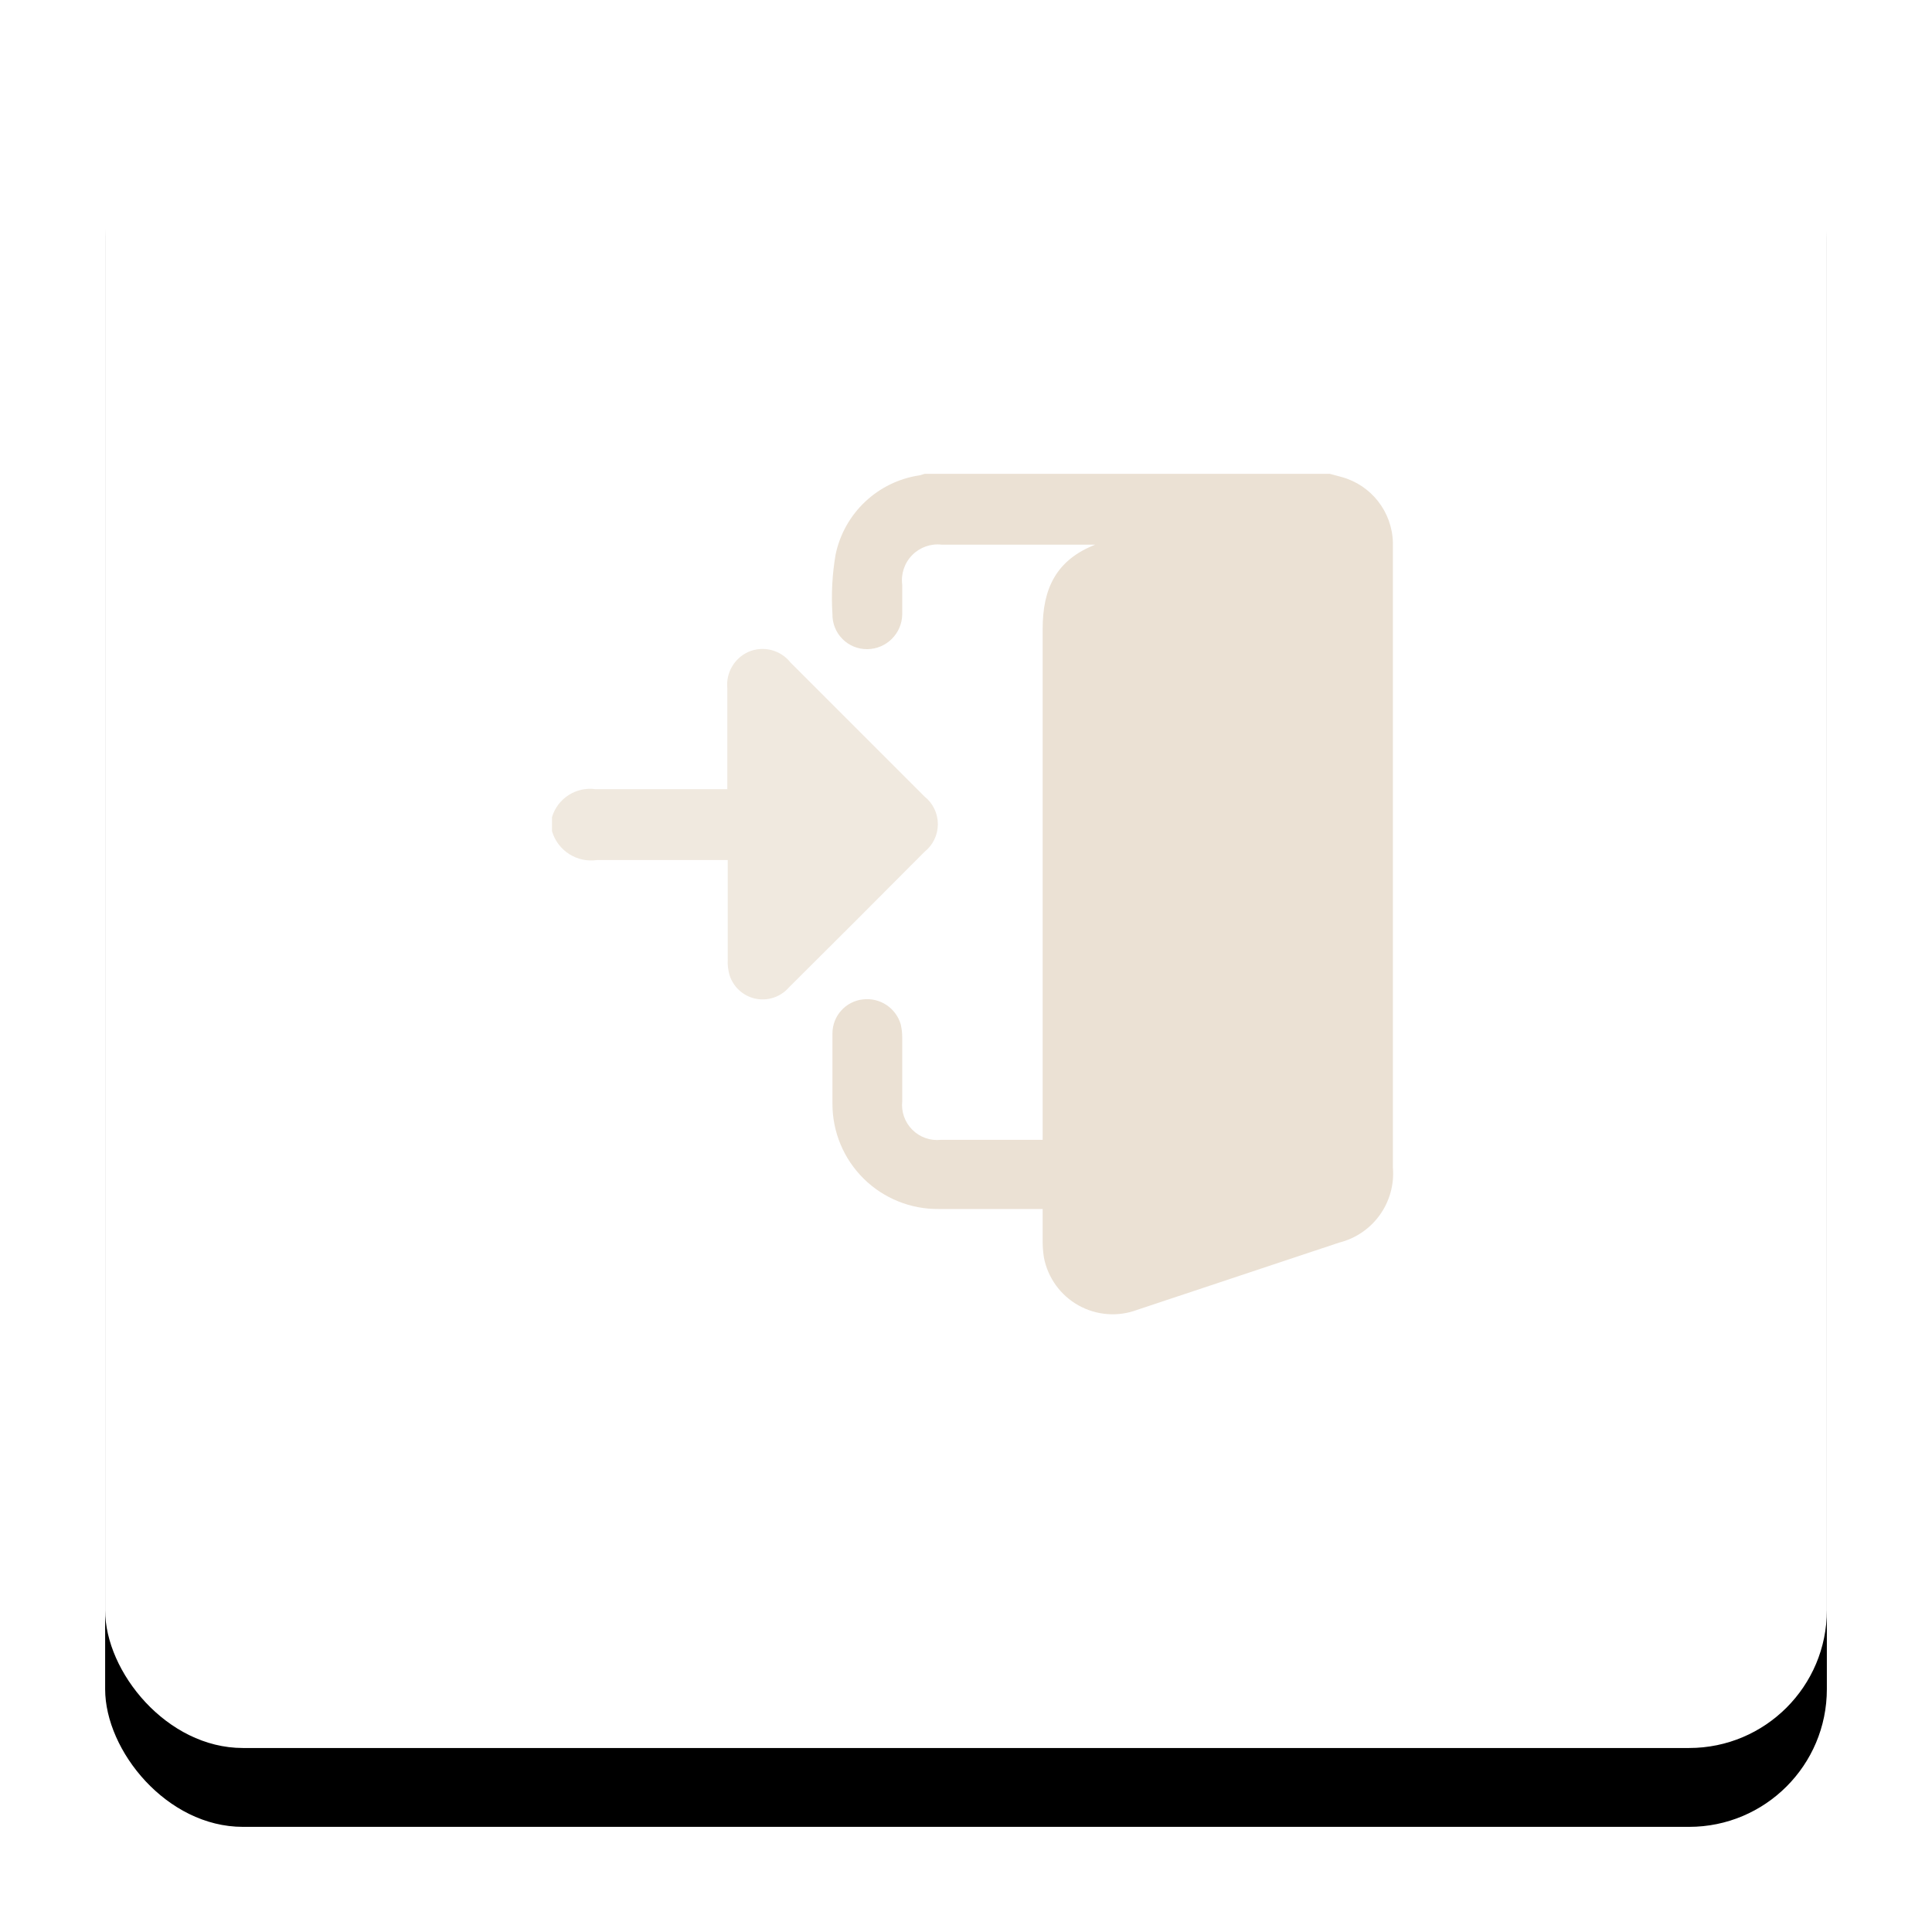
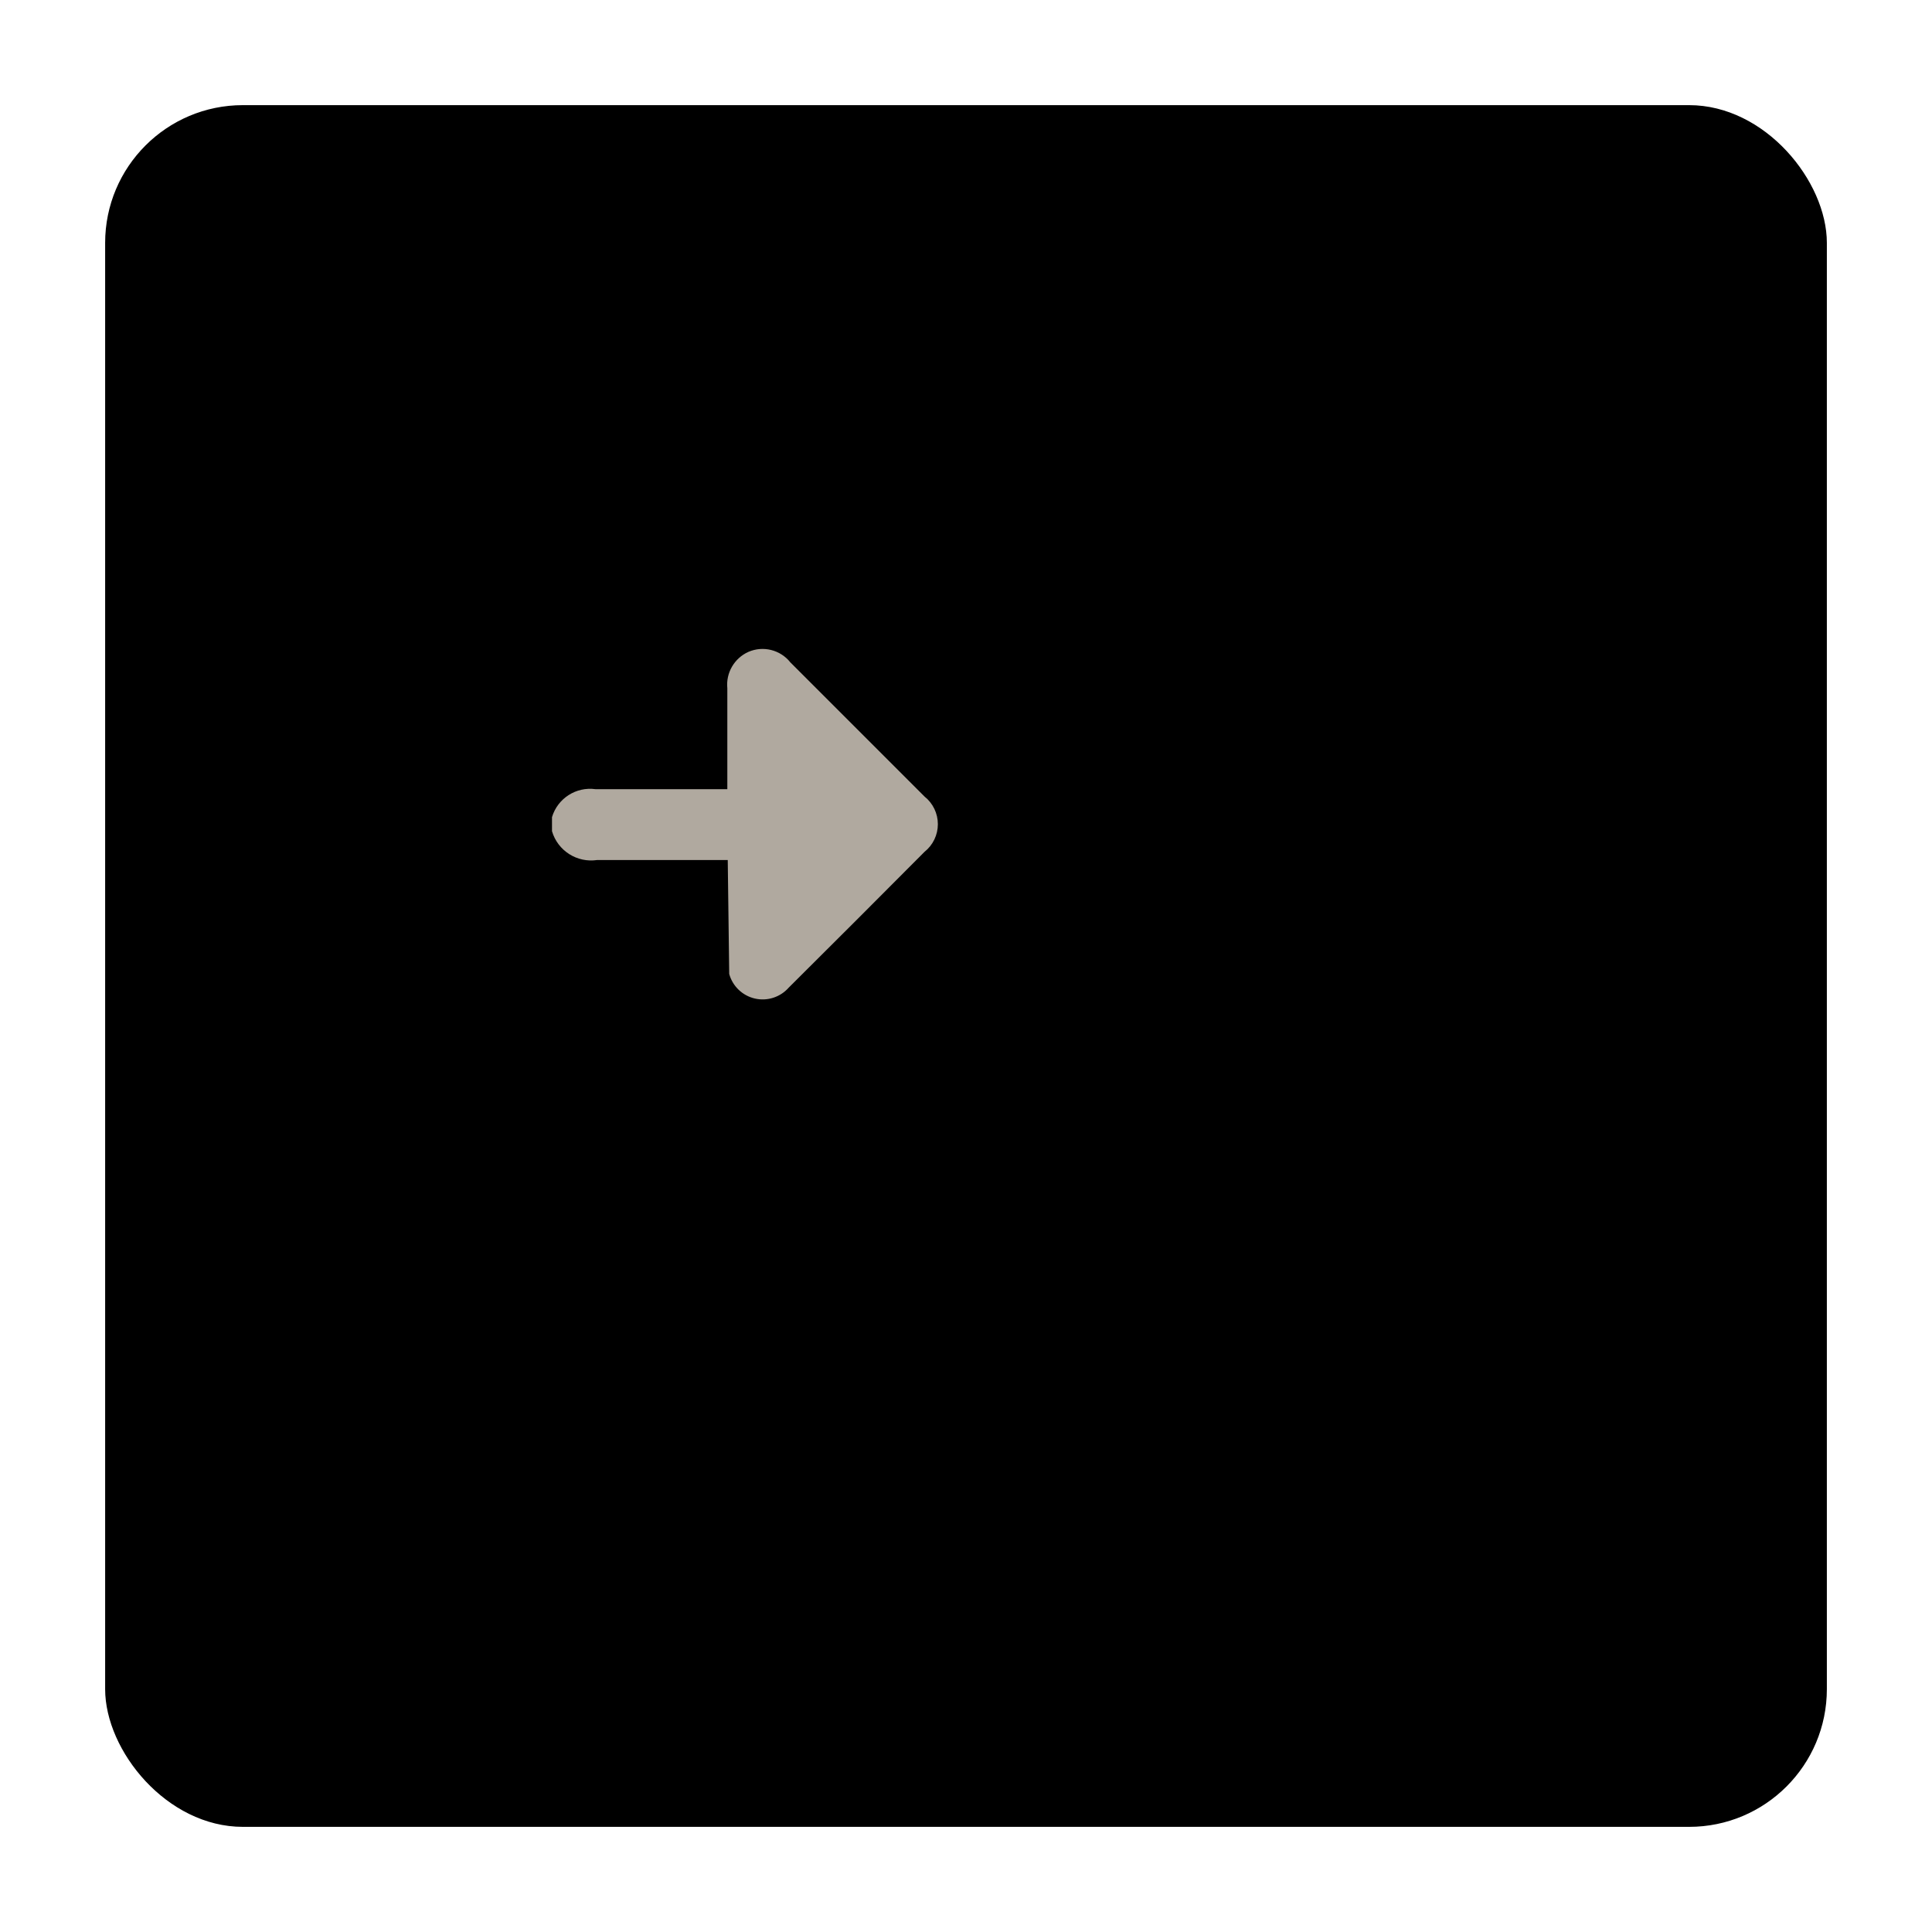
<svg xmlns="http://www.w3.org/2000/svg" xmlns:xlink="http://www.w3.org/1999/xlink" width="147px" height="147px" viewBox="0 0 147 147" version="1.1">
  <title>drive</title>
  <defs>
    <rect id="path-1" x="0" y="0" width="131" height="131" rx="10.48" />
    <filter x="-11.5%" y="-6.9%" width="122.9%" height="122.9%" filterUnits="objectBoundingBox" id="filter-2">
      <feOffset dx="0" dy="6" in="SourceAlpha" result="shadowOffsetOuter1" />
      <feGaussianBlur stdDeviation="4" in="shadowOffsetOuter1" result="shadowBlurOuter1" />
      <feColorMatrix values="0 0 0 0 0   0 0 0 0 0   0 0 0 0 0  0 0 0 0.094 0" type="matrix" in="shadowBlurOuter1" />
    </filter>
  </defs>
  <g id="🖥-Sitio-web" stroke="none" stroke-width="1" fill="none" fill-rule="evenodd">
    <g id="6_Brokers" transform="translate(-448, -1639)">
      <g id="3_Beneficios" transform="translate(-279, 1542)">
        <g id="iconos" transform="translate(532, 99)">
          <g id="Elementos/Cards/Icono-Copy" transform="translate(203, 0)">
            <g id="sombra" fill="black" fill-opacity="1">
              <g id="shadow">
                <use filter="url(#filter-2)" xlink:href="#path-1" />
              </g>
            </g>
            <g id="relleno" fill="#FFFFFF">
-               <rect id="color-fill" x="0" y="0" width="131" height="131" rx="10.48" />
-             </g>
+               </g>
            <g id="border">
-               <rect id="color-fill" x="0" y="0" width="131" height="131" rx="10.48" />
-             </g>
+               </g>
            <g id="Group" transform="translate(34, 34)" fill="#EBE1D4" fill-rule="nonzero">
              <g id="acceso" transform="translate(0, 0.053)">
-                 <path d="M59.183,0 L60.078,0.24 C62.338,0.86 63.924,2.888 63.981,5.23 C63.981,6.67 63.981,8.094 63.981,9.533 L63.981,52.785 C64.201,55.435 62.467,57.853 59.886,58.495 L44.515,63.613 C43.047,64.159 41.414,64.031 40.049,63.264 C38.684,62.497 37.726,61.168 37.429,59.631 C37.357,59.176 37.325,58.715 37.333,58.255 C37.333,57.519 37.333,56.767 37.333,55.936 L29.431,55.936 C27.294,55.961 25.235,55.13 23.714,53.627 C22.193,52.125 21.338,50.076 21.338,47.938 C21.338,46.146 21.338,44.355 21.338,42.564 C21.346,41.241 22.343,40.134 23.657,39.988 C24.953,39.834 26.17,40.639 26.536,41.892 C26.614,42.233 26.651,42.582 26.648,42.931 L26.648,47.73 C26.561,48.534 26.843,49.334 27.415,49.906 C27.987,50.478 28.787,50.76 29.591,50.673 C31.943,50.673 34.294,50.673 36.661,50.673 L37.333,50.673 L37.333,49.841 C37.333,37.157 37.333,24.473 37.333,11.789 C37.333,8.733 38.357,6.558 41.332,5.39 L40.756,5.39 L29.671,5.39 C28.837,5.289 28.002,5.58 27.411,6.177 C26.82,6.775 26.538,7.612 26.648,8.446 C26.648,9.197 26.648,9.949 26.648,10.701 C26.622,12.154 25.446,13.323 23.993,13.34 C23.283,13.349 22.6,13.07 22.1,12.566 C21.6,12.063 21.325,11.378 21.338,10.669 C21.241,9.156 21.321,7.637 21.578,6.142 C22.234,2.989 24.789,0.581 27.976,0.112 L28.36,0 L59.183,0 Z" id="Path" />
-                 <path d="M0,26.12 C0.428,24.692 1.834,23.788 3.311,23.993 C6.398,23.993 9.469,23.993 12.556,23.993 L13.34,23.993 L13.34,23.305 C13.34,20.986 13.34,18.651 13.34,16.315 C13.223,15.145 13.867,14.031 14.94,13.548 C16.064,13.058 17.377,13.386 18.139,14.348 L28.344,24.553 C28.985,25.063 29.359,25.837 29.359,26.656 C29.359,27.475 28.985,28.25 28.344,28.76 C24.91,32.215 21.466,35.659 18.011,39.093 C17.371,39.821 16.382,40.14 15.437,39.923 C14.492,39.706 13.742,38.988 13.484,38.053 C13.39,37.687 13.352,37.31 13.372,36.933 L13.372,29.383 L12.62,29.383 C9.549,29.383 6.494,29.383 3.439,29.383 C1.906,29.614 0.438,28.679 0,27.192 L0,26.12 Z" id="Path" fill-opacity="0.75" />
+                 <path d="M0,26.12 C0.428,24.692 1.834,23.788 3.311,23.993 C6.398,23.993 9.469,23.993 12.556,23.993 L13.34,23.993 L13.34,23.305 C13.34,20.986 13.34,18.651 13.34,16.315 C13.223,15.145 13.867,14.031 14.94,13.548 C16.064,13.058 17.377,13.386 18.139,14.348 L28.344,24.553 C28.985,25.063 29.359,25.837 29.359,26.656 C29.359,27.475 28.985,28.25 28.344,28.76 C24.91,32.215 21.466,35.659 18.011,39.093 C17.371,39.821 16.382,40.14 15.437,39.923 C14.492,39.706 13.742,38.988 13.484,38.053 L13.372,29.383 L12.62,29.383 C9.549,29.383 6.494,29.383 3.439,29.383 C1.906,29.614 0.438,28.679 0,27.192 L0,26.12 Z" id="Path" fill-opacity="0.75" />
              </g>
            </g>
          </g>
        </g>
      </g>
    </g>
  </g>
</svg>